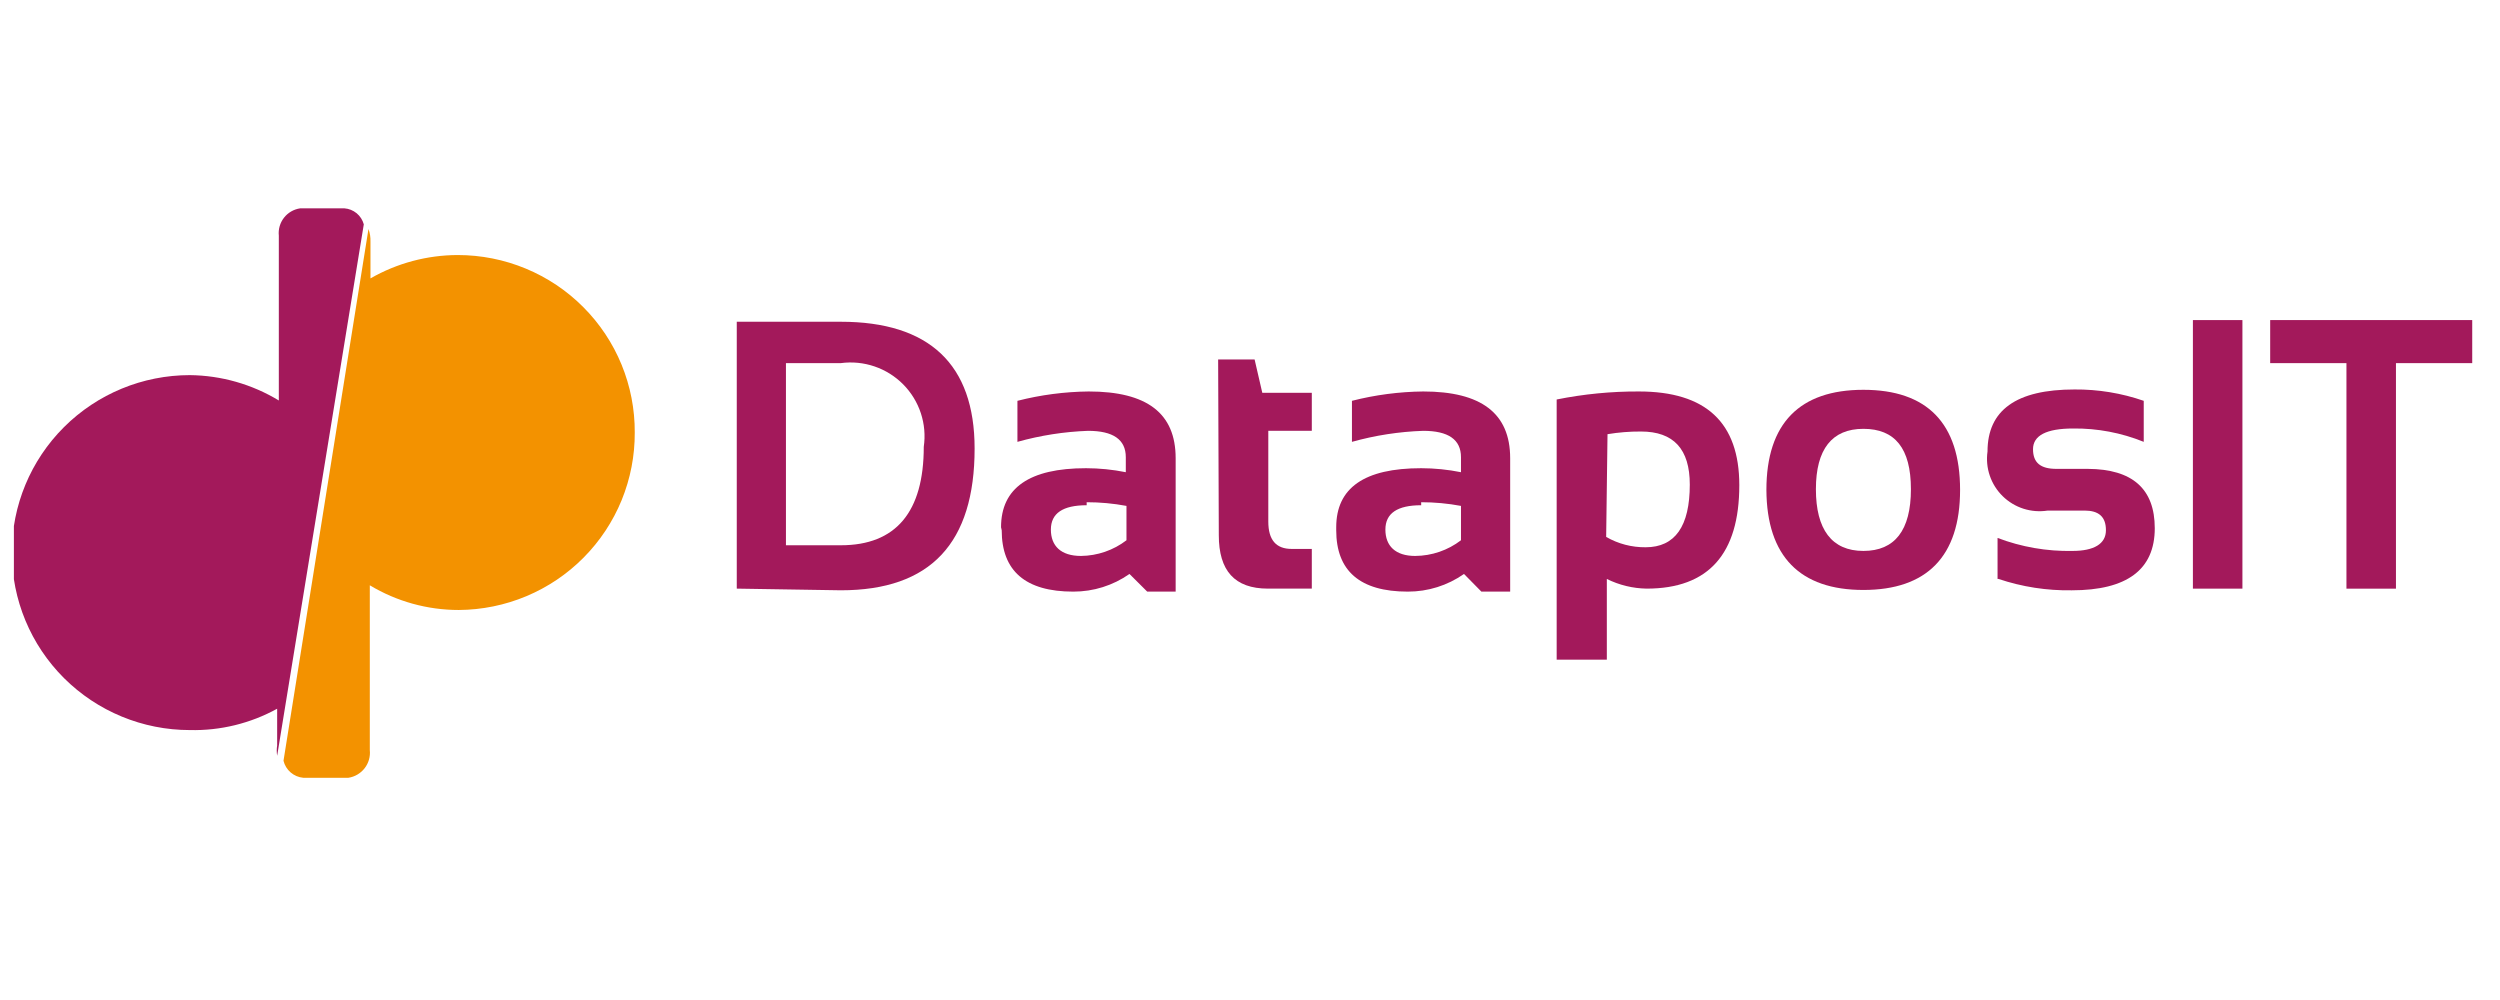
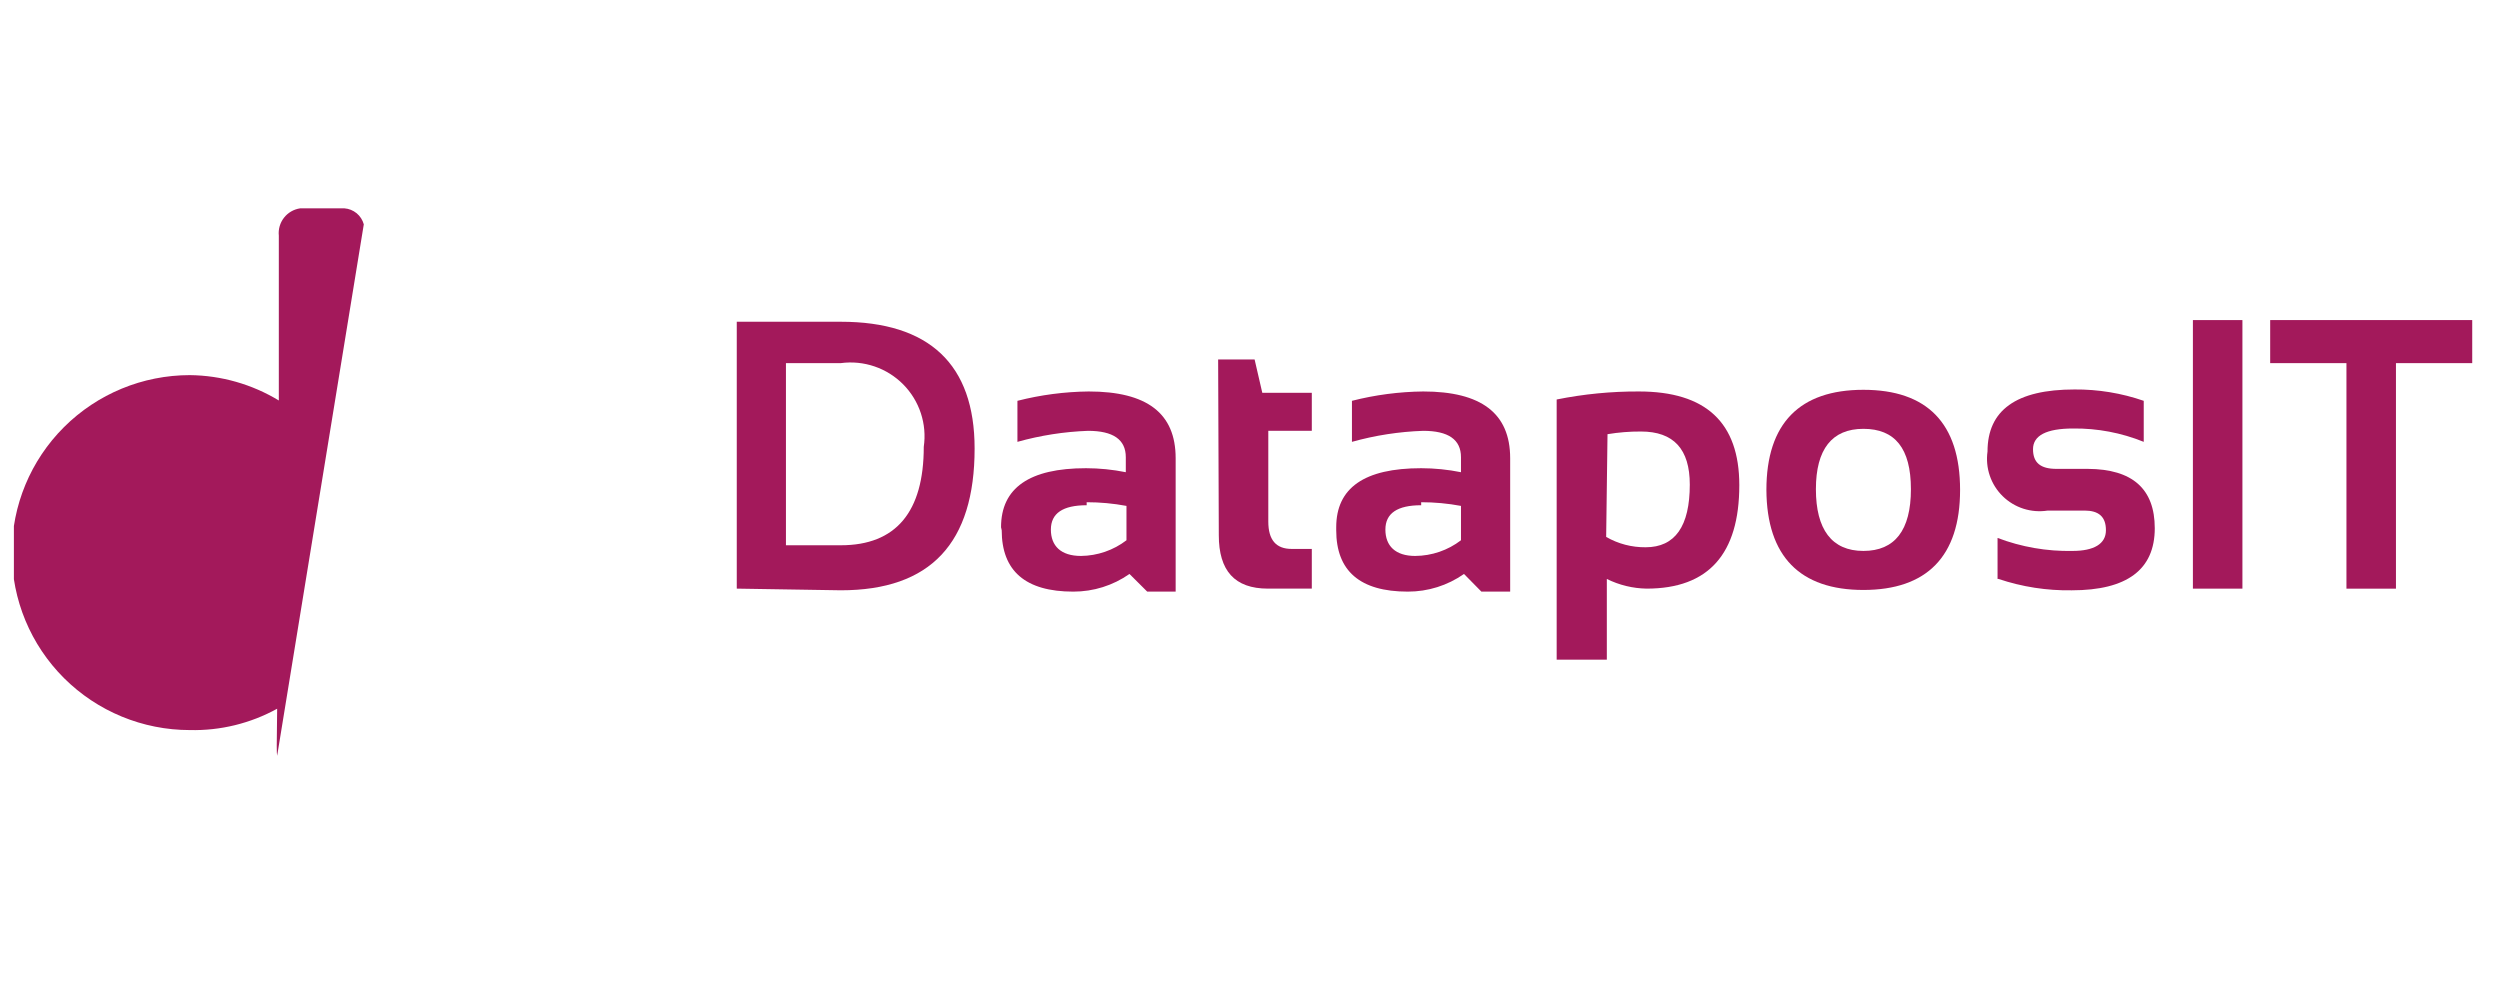
<svg xmlns="http://www.w3.org/2000/svg" width="180" height="72" viewBox="0 0 180 72" fill="none">
  <g clip-path="url(#clip0_560_2409)">
-     <path d="M24.796 15H21.617C21.154 15.066 20.735 15.308 20.448 15.675C20.161 16.042 20.027 16.506 20.075 16.97V28.835C18.143 27.664 15.93 27.033 13.669 27.009C10.27 27.009 7.011 28.356 4.608 30.752C2.205 33.148 0.855 36.398 0.855 39.787C0.855 43.176 2.205 46.426 4.608 48.823C7.011 51.219 10.27 52.565 13.669 52.565C15.864 52.617 18.033 52.086 19.955 51.028V53.67C19.916 53.917 19.916 54.168 19.955 54.415L26.193 16.153C26.109 15.84 25.929 15.561 25.679 15.354C25.428 15.148 25.12 15.024 24.796 15" fill="#A3195B" />
-     <path d="M32.961 18.363C30.754 18.367 28.587 18.946 26.674 20.044V17.402C26.686 17.091 26.637 16.781 26.53 16.489L20.412 54.775C20.491 55.102 20.671 55.395 20.926 55.615C21.181 55.835 21.498 55.969 21.834 56H25.085C25.549 55.929 25.968 55.682 26.255 55.311C26.542 54.94 26.675 54.473 26.626 54.007V42.141C28.559 43.305 30.775 43.92 33.033 43.919C34.706 43.909 36.361 43.571 37.903 42.924C39.445 42.277 40.845 41.333 42.021 40.146C43.197 38.96 44.128 37.554 44.76 36.009C45.391 34.463 45.711 32.809 45.702 31.141C45.711 29.466 45.389 27.806 44.753 26.256C44.117 24.706 43.18 23.297 41.995 22.11C40.812 20.922 39.404 19.98 37.853 19.337C36.303 18.694 34.64 18.363 32.961 18.363" fill="#F39200" />
+     <path d="M24.796 15H21.617C21.154 15.066 20.735 15.308 20.448 15.675C20.161 16.042 20.027 16.506 20.075 16.97V28.835C18.143 27.664 15.93 27.033 13.669 27.009C10.27 27.009 7.011 28.356 4.608 30.752C2.205 33.148 0.855 36.398 0.855 39.787C0.855 43.176 2.205 46.426 4.608 48.823C7.011 51.219 10.27 52.565 13.669 52.565C15.864 52.617 18.033 52.086 19.955 51.028C19.916 53.917 19.916 54.168 19.955 54.415L26.193 16.153C26.109 15.84 25.929 15.561 25.679 15.354C25.428 15.148 25.12 15.024 24.796 15" fill="#A3195B" />
    <path d="M53.047 42.381V23.166H60.538C66.896 23.166 70.172 26.217 70.172 32.293C70.172 39.091 67.017 42.501 60.538 42.501L53.047 42.381ZM60.538 39.259C64.512 39.259 66.511 36.857 66.511 32.173C66.63 31.36 66.558 30.531 66.301 29.75C66.044 28.97 65.609 28.259 65.03 27.675C64.451 27.091 63.744 26.648 62.965 26.383C62.185 26.117 61.354 26.036 60.538 26.145H56.588V39.259H60.538Z" fill="#A3195B" />
    <path d="M72.075 37.962C72.075 35.128 74.122 33.711 78.192 33.711C79.155 33.712 80.115 33.809 81.058 33.999V32.918C81.058 31.645 80.143 31.02 78.337 31.02C76.617 31.083 74.911 31.349 73.255 31.813V28.859C74.932 28.431 76.654 28.205 78.385 28.186C82.576 28.186 84.647 29.747 84.647 32.99V42.597H82.6L81.323 41.325C80.139 42.156 78.725 42.6 77.277 42.597C73.833 42.597 72.123 41.108 72.123 38.178M78.24 36.377C76.53 36.377 75.663 36.953 75.663 38.13C75.663 39.307 76.386 40.028 77.831 40.028C79.017 40.015 80.166 39.619 81.106 38.899V36.425C80.161 36.248 79.202 36.16 78.24 36.16" fill="#A3195B" />
    <path d="M87.706 25.88H90.331L90.885 28.282H94.45V31.02H91.318V37.553C91.318 38.874 91.872 39.523 93.004 39.523H94.45V42.381H91.294C88.886 42.381 87.754 41.084 87.754 38.538L87.706 25.88Z" fill="#A3195B" />
    <path d="M96.208 37.962C96.208 35.128 98.231 33.711 102.325 33.711C103.288 33.712 104.248 33.809 105.191 33.999V32.918C105.191 31.645 104.276 31.02 102.47 31.02C100.734 31.079 99.012 31.345 97.34 31.813V28.859C99.017 28.431 100.739 28.205 102.47 28.186C106.636 28.186 108.732 29.747 108.732 32.99V42.597H106.66L105.408 41.325C104.224 42.156 102.81 42.6 101.362 42.597C97.918 42.597 96.208 41.108 96.208 38.178M102.325 36.377C100.615 36.377 99.748 36.953 99.748 38.13C99.748 39.307 100.471 40.028 101.892 40.028C103.086 40.021 104.245 39.624 105.191 38.899V36.425C104.246 36.248 103.287 36.16 102.325 36.16" fill="#A3195B" />
    <path d="M112.08 28.763C114.03 28.371 116.015 28.178 118.004 28.186C122.821 28.186 125.23 30.42 125.23 34.935C125.23 39.883 123.014 42.381 118.558 42.381C117.563 42.365 116.584 42.127 115.692 41.685V47.497H112.08V28.763ZM115.644 38.658C116.507 39.156 117.489 39.413 118.486 39.403C120.606 39.403 121.665 37.89 121.665 34.888C121.665 32.342 120.509 31.069 118.149 31.069C117.342 31.065 116.536 31.129 115.741 31.261L115.644 38.658Z" fill="#A3195B" />
    <path d="M127.181 35.272C127.181 30.468 129.589 28.066 134.165 28.066C138.742 28.066 141.126 30.468 141.126 35.272C141.126 40.075 138.718 42.477 134.165 42.477C129.613 42.477 127.205 40.075 127.181 35.272ZM134.165 39.667C136.429 39.667 137.586 38.178 137.586 35.224C137.586 32.269 136.429 30.876 134.165 30.876C131.901 30.876 130.745 32.342 130.745 35.224C130.745 38.106 131.877 39.667 134.165 39.667Z" fill="#A3195B" />
    <path d="M143.824 41.685V38.731C145.545 39.386 147.376 39.704 149.219 39.667C150.76 39.667 151.627 39.163 151.627 38.178C151.627 37.193 151.097 36.761 150.086 36.761H147.436C146.852 36.853 146.255 36.807 145.692 36.628C145.129 36.448 144.616 36.139 144.194 35.725C143.772 35.312 143.454 34.806 143.264 34.247C143.074 33.689 143.018 33.094 143.101 32.51C143.101 29.531 145.172 28.042 149.363 28.042C151.06 28.028 152.746 28.304 154.349 28.859V31.813C152.736 31.159 151.008 30.832 149.267 30.852C147.34 30.852 146.377 31.357 146.377 32.342C146.377 33.326 146.93 33.759 148.062 33.759H150.326C153.538 33.775 155.143 35.2 155.143 38.034C155.143 41.012 153.144 42.502 149.17 42.502C147.378 42.532 145.594 42.256 143.896 41.685" fill="#A3195B" />
    <path d="M161.454 23.046H157.889V42.382H161.454V23.046Z" fill="#A3195B" />
    <path d="M178 23.046V26.145H172.509V42.382H168.944V26.145H163.453V23.046H178Z" fill="#A3195B" />
  </g>
  <defs>
    <clipPath id="clip0_560_2409">
      <rect width="177" height="48" fill="white" transform="translate(1 12)" />
    </clipPath>
  </defs>
</svg>